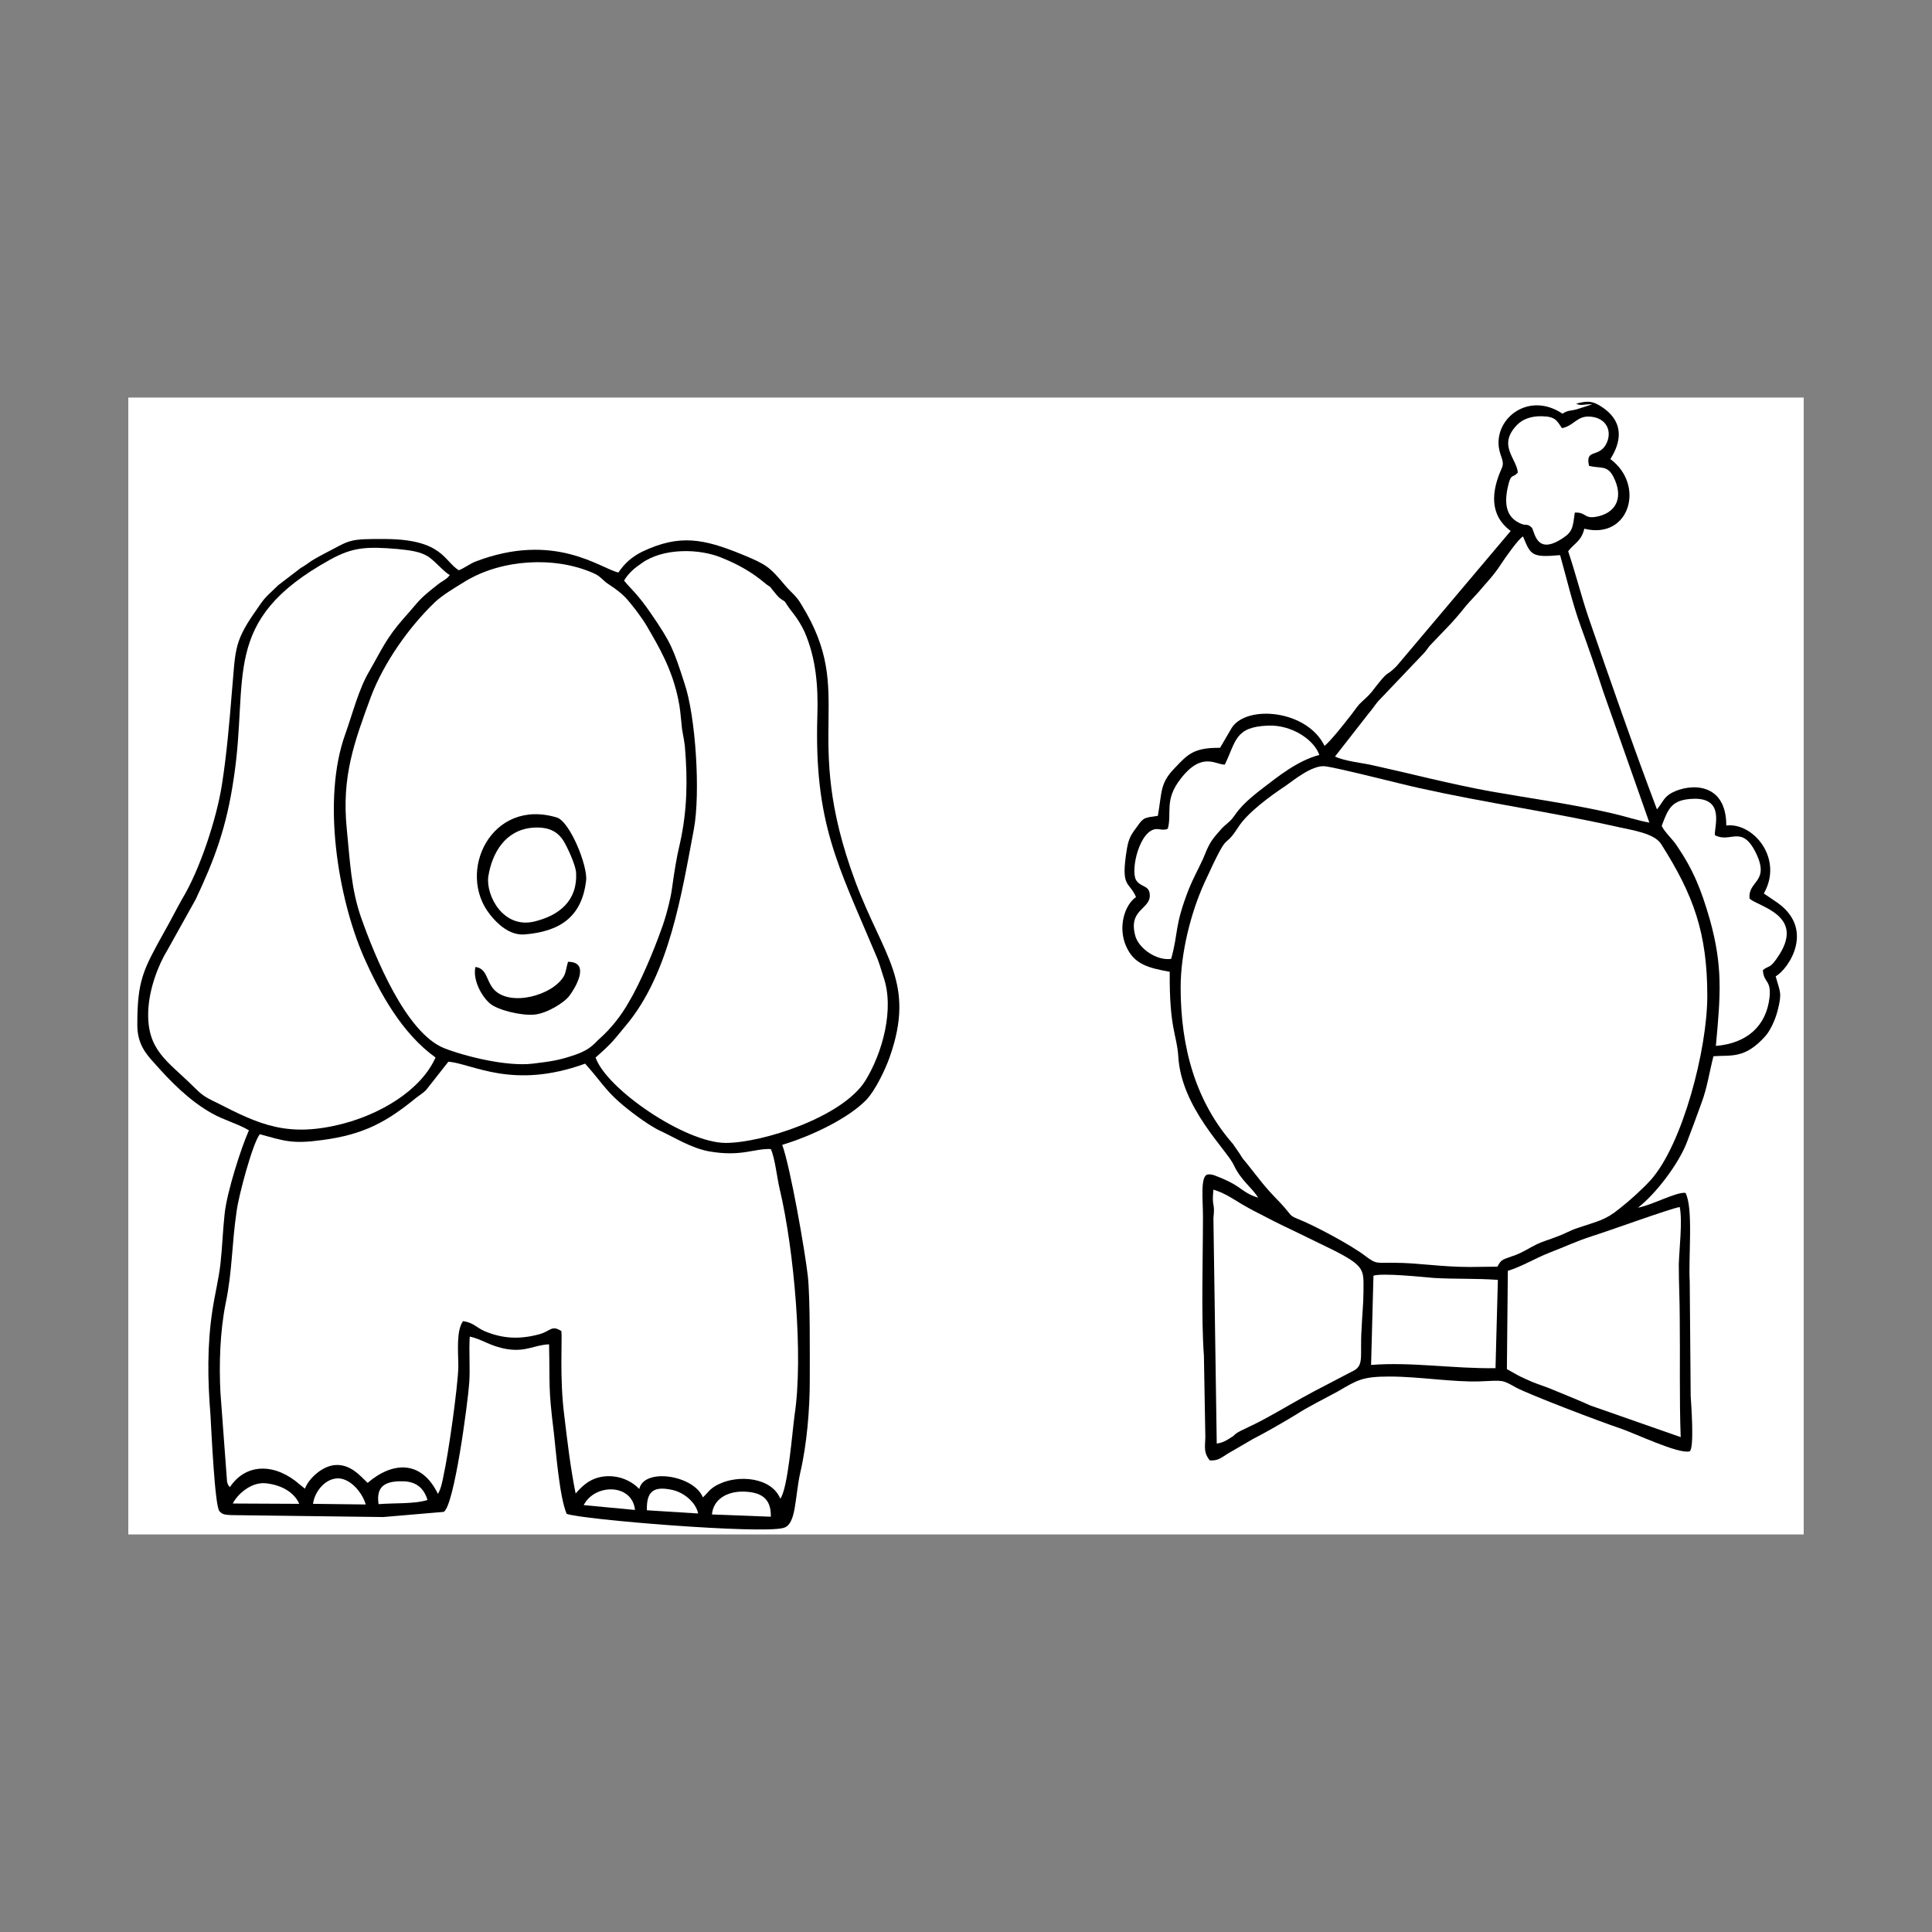
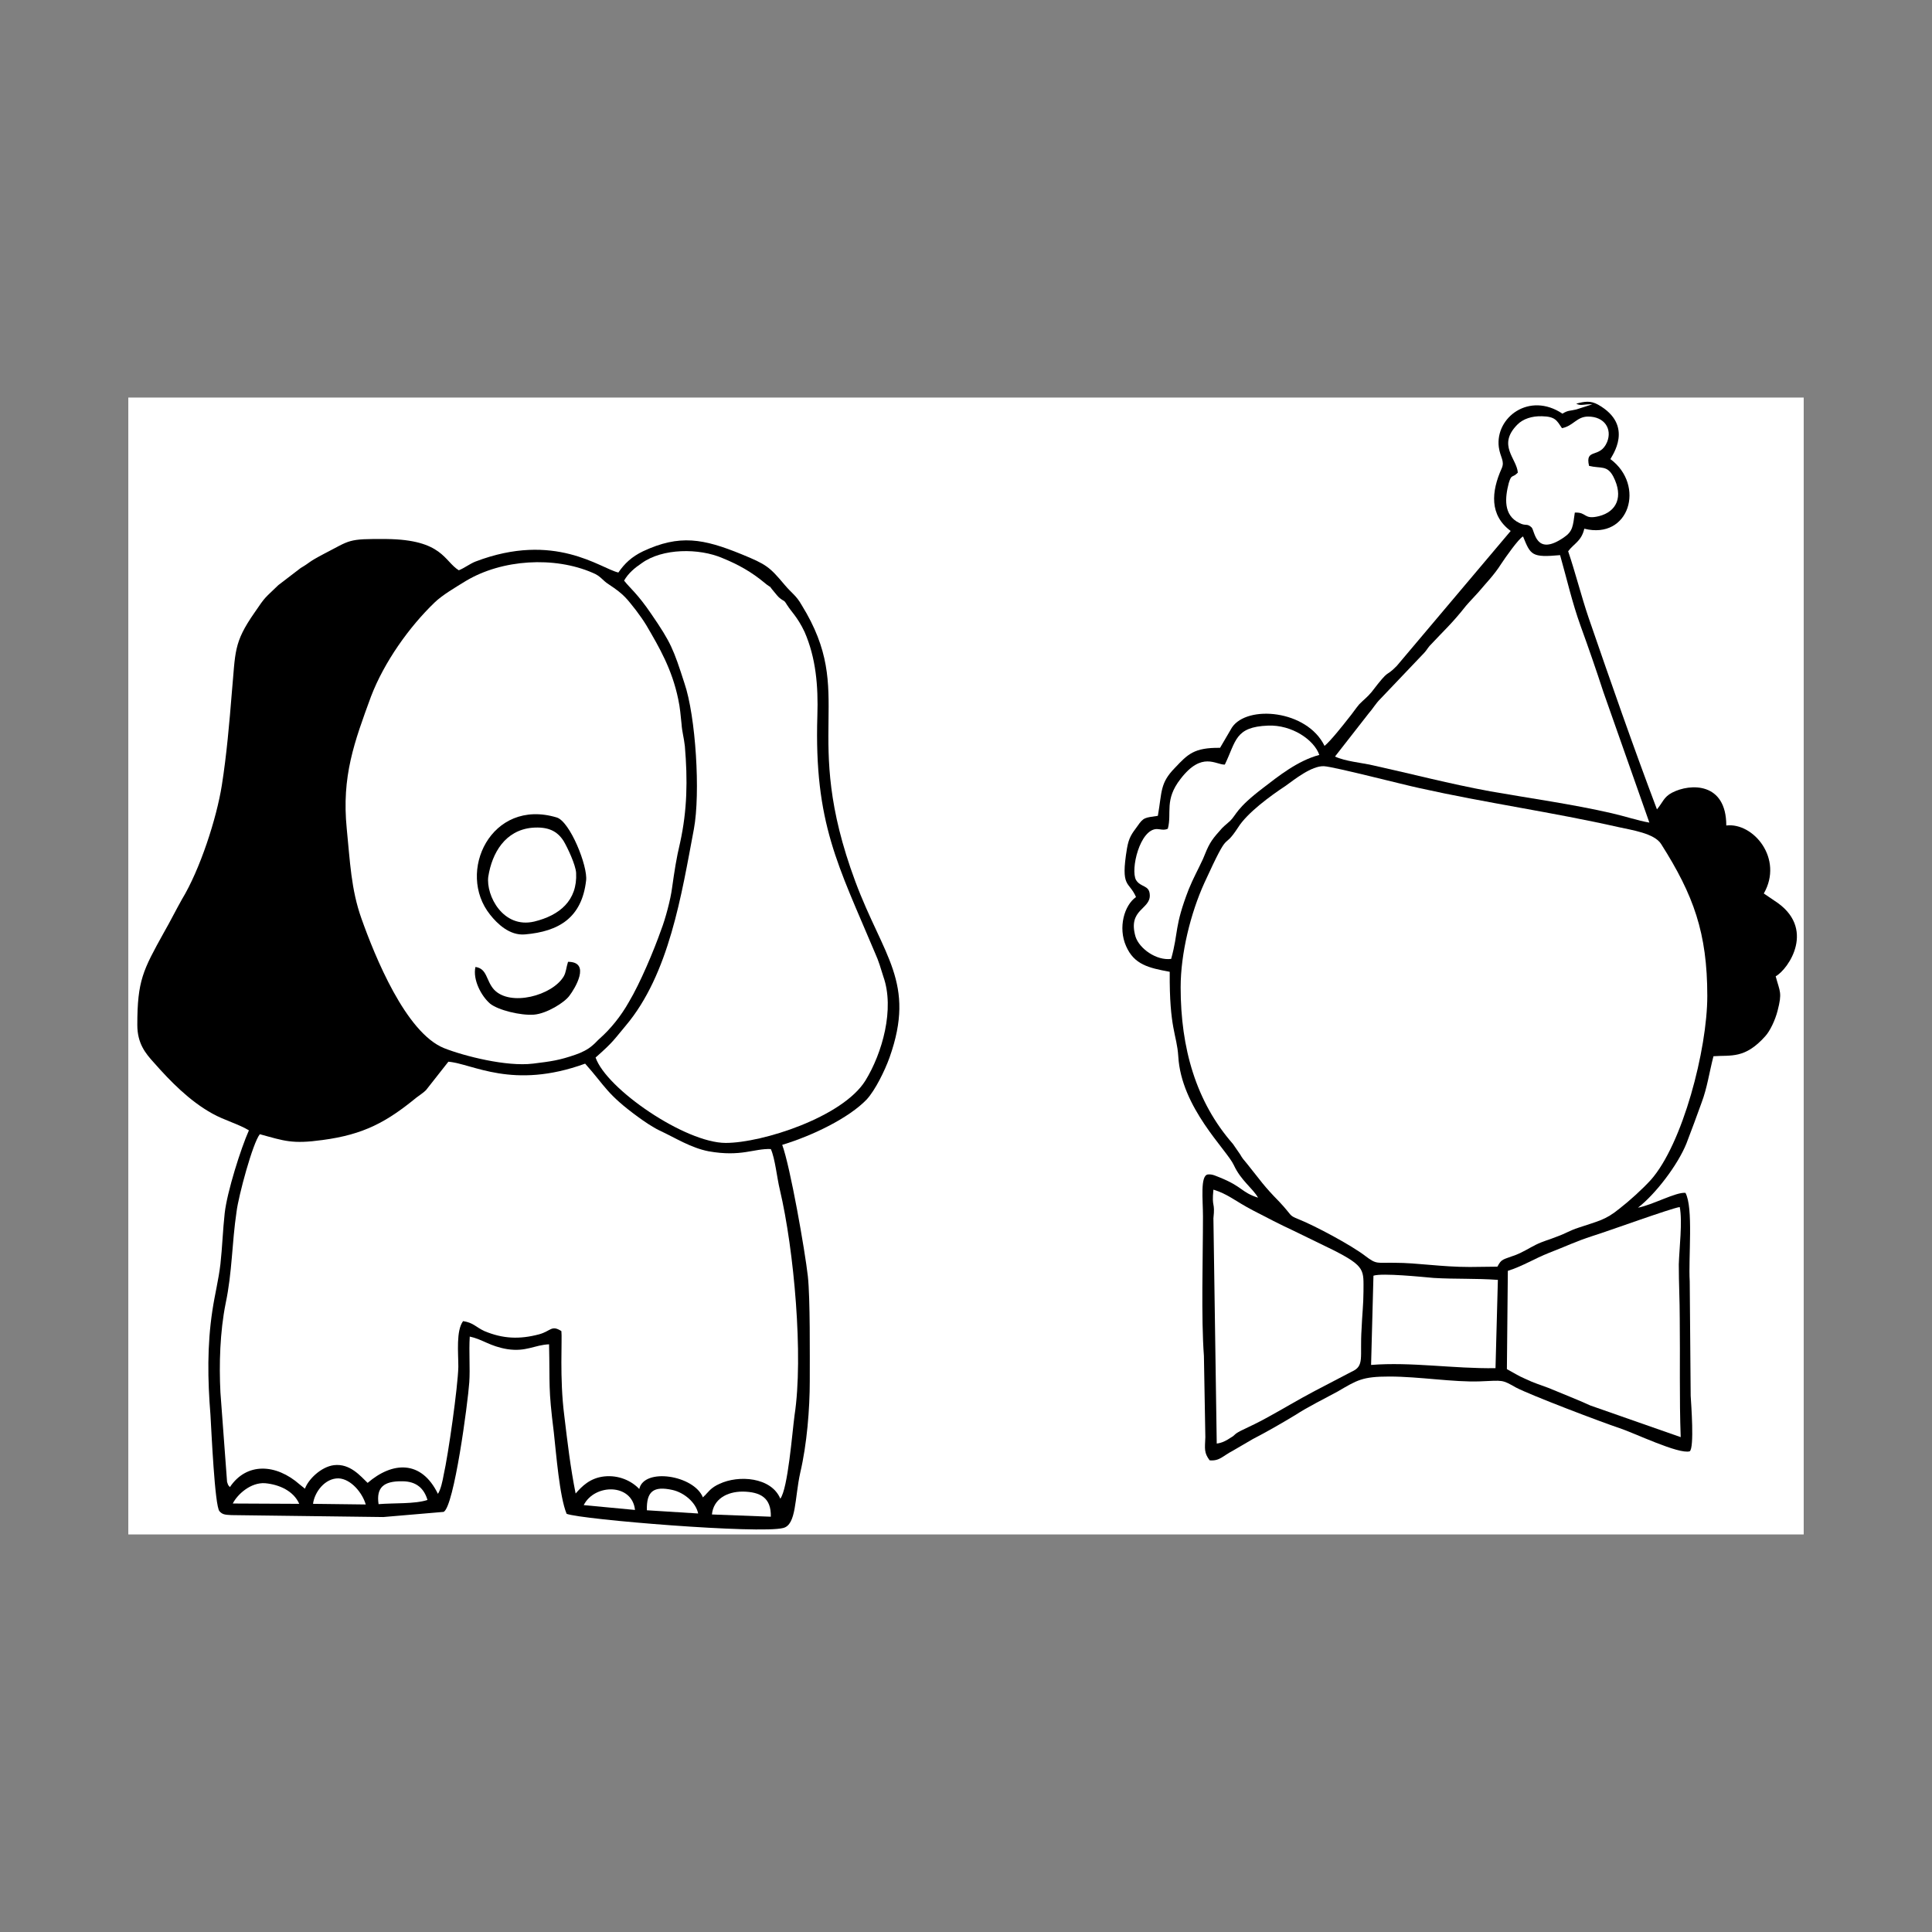
<svg xmlns="http://www.w3.org/2000/svg" xml:space="preserve" width="3.413in" height="3.413in" version="1.1" style="shape-rendering:geometricPrecision; text-rendering:geometricPrecision; image-rendering:optimizeQuality; fill-rule:evenodd; clip-rule:evenodd" viewBox="0 0 3413.33 3413.33">
  <rect x="0" y="0" width="3413.33" height="3413.33" fill="#808080" stroke="none" />
  <defs>
    <style type="text/css">
   
    .fil0 {fill:none}
    .fil2 {fill:black}
    .fil1 {fill:white}
   
  </style>
  </defs>
  <g id="Layer_x0020_1">
    <rect class="fil0" x="-0" y="-0" width="3413.33" height="3413.33" />
    <g id="_1622981721728">
      <polygon class="fil1" points="3186.67,702.38 226.67,702.38 226.67,2710.95 3186.67,2710.95 " />
      <path class="fil2" d="M1430.64 2439.39c0,-44.41 0.84,-145.75 -3.36,-184.46 -5.04,-44.98 -31.04,-193.57 -45.31,-232.29 54.54,-16.51 118.3,-47.82 149.34,-80.27 15.1,-16.51 31.88,-50.67 40.27,-74.01 46.98,-132.65 -10.91,-178.2 -60.41,-310.85 -98.17,-264.17 3.35,-329.64 -94.81,-488.48 -10.07,-17.65 -16.78,-19.93 -30.2,-35.87 -26.85,-31.88 -31.88,-35.87 -76.35,-54.09 -67.12,-27.33 -109.07,-35.3 -173.67,-5.13 -20.13,9.68 -32.72,21.63 -43.63,37.57 -31.88,-7.4 -112.43,-72.87 -252.54,-19.35 -10.07,3.98 -19.3,11.39 -29.36,15.37 -26.01,-15.94 -28.53,-54.09 -127.53,-55.22 -70.47,-0.57 -62.93,1.71 -110.75,26.19 -30.2,15.94 -22.65,14.23 -41.11,25.05l-39.43 30.17c-25.17,24.48 -21.81,18.79 -41.95,48.39 -37.76,54.09 -33.56,69.46 -40.27,141.76 -4.2,52.38 -9.23,110.45 -17.62,163.4 -9.23,58.64 -38.59,149.16 -70.47,201.54 -10.91,19.36 -20.14,38.15 -31.89,58.64 -36.91,66.61 -46.98,84.83 -46.98,163.39 0,32.45 14.26,50.1 29.37,66.61 28.53,32.45 62.93,67.75 103.2,89.95 20.14,11.39 46.98,18.79 64.61,29.61 -14.26,31.88 -38.59,108.74 -42.79,146.31 -3.35,30.18 -4.19,59.78 -7.55,89.95 -3.35,28.47 -10.07,54.09 -14.26,82.56 -9.23,60.92 -8.39,121.26 -3.35,183.89 1.68,27.33 7.55,161.12 15.94,170.23 5.04,5.69 9.23,6.26 20.98,6.83l268.48 3.42 106.55 -9.11c18.46,-9.11 42.79,-192.43 45.31,-228.87 1.68,-24.48 -0.84,-54.09 0.84,-80.85 23.49,5.13 35.24,17.08 66.28,22.2 33.56,5.12 47.82,-7.4 73.83,-8.54 1.68,75.15 -1.68,74.58 8.39,155.43 4.2,37.57 10.07,113.87 22.65,144.04 26.85,10.25 341.47,35.87 382.59,25.05 23.49,-5.69 20.13,-52.37 30.2,-97.92 11.75,-50.1 16.78,-112.16 16.78,-162.26z" />
      <path class="fil2" d="M2455.06 2431.98c52.02,0 113.26,10.25 159.41,8.54 41.95,-1.71 38.59,-3.42 63.76,10.81 26.01,13.67 151.86,61.49 182.9,71.74 26.01,8.54 104.88,46.69 124.17,40.99 8.39,-6.26 2.52,-83.69 1.68,-97.93l-1.68 -202.11c-2.52,-43.27 6.71,-130.37 -7.55,-156.56 -16.78,-1.71 -58.73,21.63 -83.9,26.19 31.04,-23.91 70.48,-75.72 85.57,-113.3 9.23,-23.91 18.46,-48.96 26.85,-72.3 10.07,-26.76 13.43,-52.95 20.98,-81.98 31.04,-2.28 55.37,5.13 91.45,-35.3 8.39,-9.11 17.62,-28.47 21.81,-44.98 8.39,-32.45 4.19,-33.02 -3.35,-60.92 22.65,-12.52 72.99,-85.96 -2.52,-133.79l-18.46 -12.53c35.24,-61.49 -18.46,-125.82 -66.28,-120.13 0,-76.86 -63.76,-74.58 -95.65,-58.07 -15.1,7.97 -15.94,16.51 -26.85,29.6 -41.95,-111.02 -81.38,-224.31 -120.81,-338.74 -12.59,-37.01 -23.49,-80.28 -36.08,-117.28 10.07,-13.66 23.49,-17.65 28.53,-39.85 79.7,19.93 108.23,-76.86 46.14,-122.98 1.68,-4.55 43.63,-59.21 -21.81,-96.21 -13.43,-7.4 -23.49,-5.69 -38.59,-1.71 8.39,4.56 12.58,0.57 28.52,1.14l-28.52 9.11c-11.75,2.85 -14.26,1.14 -24.33,7.4 -58.73,-39.28 -119.14,6.83 -112.43,59.21 2.52,18.22 10.91,24.48 5.04,37.57 -18.46,40.99 -21.81,82.55 15.94,110.45l-201.36 238.55c-21.81,22.2 -10.07,1.14 -44.46,46.11 -7.55,9.11 -13.43,13.09 -21.81,21.63 -6.71,7.97 -11.75,15.94 -19.3,25.05 -8.39,10.81 -31.89,40.42 -41.95,48.39 -31.04,-63.76 -136.76,-72.87 -163.61,-32.45l-20.97 35.87c-46.15,-0.57 -57.06,11.39 -79.7,35.3 -26.85,27.33 -22.65,42.13 -30.2,84.83 -22.65,3.41 -25.17,2.28 -36.08,18.22 -10.07,13.67 -15.1,19.93 -18.46,39.28 -11.75,71.17 3.35,56.93 15.94,85.97 -20.98,14.8 -31.88,54.09 -17.62,86.54 14.26,33.02 40.27,38.72 77.19,45.55 -0.84,100.77 12.59,110.45 15.1,149.16 5.04,91.09 85.58,165.11 98.17,192.43 12.58,27.33 33.56,40.99 42.79,57.5 -30.2,-9.68 -26.85,-19.35 -67.96,-35.87 -5.04,-1.71 -12.59,-6.26 -20.98,-5.13 -13.43,2.28 -8.39,44.41 -8.39,74.01 0,73.44 -3.36,179.34 1.68,246.52l2.52 143.47c-0.84,21.07 -2.52,27.33 7.55,40.99 17.62,1.71 23.49,-7.97 40.27,-16.51l36.08 -21.06c24.33,-12.53 52.02,-28.47 75.51,-42.7 20.97,-13.67 49.5,-27.9 73.83,-40.99 35.24,-20.5 43.63,-26.76 92.29,-26.76z" />
      <path class="fil1" d="M2645.51 2237.84c7.55,-14.23 9.23,-11.95 31.88,-20.5 13.43,-5.12 23.49,-11.95 36.08,-18.22 12.58,-6.26 24.33,-9.11 36.91,-14.23 15.94,-5.69 22.65,-10.82 38.59,-15.94 35.24,-11.96 46.98,-13.09 72.15,-33.59 17.62,-13.67 40.28,-34.16 55.37,-50.67 56.22,-63.2 99.84,-230.58 99.84,-325.08 0,-111.59 -24.33,-178.2 -81.38,-268.15 -11.75,-19.36 -52.86,-25.05 -75.51,-30.17 -115.78,-26.19 -234.08,-42.7 -351.54,-68.89 -29.37,-6.26 -150.19,-37.57 -168.64,-38.71 -21.81,-1.14 -52.86,23.91 -67.96,34.73 -26.85,17.65 -67.96,47.82 -83.9,73.44 -29.37,44.98 -12.59,-4.55 -59.57,97.93 -24.33,53.52 -41.95,124.68 -41.95,184.46 0,107.03 26.85,202.11 92.29,276.69l12.58 18.22c5.04,8.54 5.04,7.97 12.59,17.08 24.33,30.18 28.52,38.15 57.05,67.18 23.49,25.05 15.94,23.34 32.72,30.17 30.2,11.96 94.81,46.69 119.14,65.47 20.14,15.37 20.14,11.39 52.02,11.96 40.27,0 81.38,7.4 132.56,7.4l48.66 -0.57z" />
      <path class="fil1" d="M1361.84 2030.04c-30.2,-1.14 -52.02,14.24 -109.91,3.99 -31.88,-6.26 -57.89,-23.34 -87.26,-37.01 -11.75,-5.69 -26.85,-15.94 -36.92,-23.34 -56.21,-40.99 -57.89,-54.09 -93.97,-94.51 -128.37,46.69 -198.84,0 -241.63,-3.41l-39.43 50.1c-5.03,5.13 -10.91,8.54 -16.78,13.09 -52.86,43.27 -93.13,65.47 -166.12,75.15 -53.7,7.4 -67.12,1.71 -110.75,-10.25 -12.59,15.37 -37.76,109.31 -41.11,136.64 -8.39,56.37 -7.55,106.46 -19.3,162.26 -10.07,50.1 -11.74,107.6 -9.23,157.13l11.75 158.28c2.52,7.4 1.68,5.12 5.03,9.11 29.37,-43.84 81.39,-41.56 123.33,-4.56l9.23 7.4c5.87,-16.51 28.53,-38.71 51.18,-41.56 28.52,-3.42 46.98,19.36 59.57,31.31 43.63,-37.57 94.81,-40.99 124.17,19.36 5.04,-7.4 8.39,-23.34 10.07,-33.02 8.39,-37.01 25.17,-156 26.01,-191.3 0,-25.05 -4.2,-63.76 8.39,-80.84 18.46,2.85 21.81,10.25 37.75,17.65 32.72,13.67 62.09,14.8 96.49,5.69 20.97,-5.69 21.81,-17.08 39.43,-5.69 1.68,13.67 -3.36,83.12 5.03,148.59 5.87,48.96 10.91,92.23 20.14,138.34 10.91,-12.52 25.17,-27.33 50.34,-30.17 26.01,-2.85 48.67,7.97 62.09,22.2 8.39,-38.15 96.49,-24.48 112.43,14.8l3.35 -3.42c0.84,-0.57 1.68,-1.14 1.68,-1.71l7.55 -7.97c4.2,-3.99 10.07,-7.97 16.78,-10.82 33.56,-15.94 91.45,-11.96 107.39,26.19 13.43,-17.65 20.98,-116.14 25.17,-147.45 15.94,-103.62 -0.84,-292.06 -26.01,-398.53 -5.04,-20.5 -8.39,-55.22 -15.94,-71.74z" />
      <path class="fil1" d="M941.5 1879.17c31.88,-3.98 46.15,-5.69 75.51,-15.94 10.07,-3.41 21.81,-9.11 29.37,-15.94 5.03,-3.98 7.55,-7.4 12.58,-11.96 20.14,-17.65 38.59,-40.99 52.02,-64.9 20.13,-33.59 44.47,-91.66 57.05,-127.53 7.55,-19.36 16.78,-54.09 19.3,-74.01 4.19,-29.61 7.55,-52.38 14.26,-80.28 12.59,-57.5 13.43,-110.45 8.39,-170.23 -1.68,-15.37 -5.03,-25.62 -5.87,-39.28 -1.68,-15.37 -2.52,-28.46 -5.87,-43.84 -10.91,-52.94 -33.56,-91.66 -56.21,-130.37 -5.87,-9.68 -10.91,-16.51 -18.46,-26.76 -15.94,-19.93 -20.14,-27.33 -47.83,-45.55 -11.74,-7.4 -14.26,-14.8 -28.52,-20.5 -67.96,-29.61 -160.25,-23.91 -224.02,14.23 -17.62,10.82 -41.95,25.05 -55.37,38.15 -44.46,42.7 -88.93,104.76 -112.43,166.24 -29.37,80.27 -52.02,140.62 -42.79,233.42 5.87,58.07 7.55,107.03 26.01,158.84 23.49,66.04 78.03,201.54 145.98,228.87 36.08,14.23 110.75,33.02 156.89,27.33z" />
      <path class="fil1" d="M1102.59 1025.76c10.07,13.09 23.49,22.77 47.82,58.64 35.24,51.24 39.43,62.63 58.73,122.41 20.14,58.64 28.53,194.71 16.78,257.91 -21.81,115.57 -43.63,256.76 -120.82,347.85 -20.98,25.05 -21.81,28.46 -52.86,55.8 19.3,55.79 158.57,150.87 229.89,150.87 64.6,0 206.39,-45.55 246.67,-109.88 30.2,-48.96 52.02,-126.96 31.88,-183.89 -5.04,-15.37 -7.55,-26.19 -15.1,-42.7 -64.6,-153.72 -107.39,-228.3 -101.52,-418.45 1.68,-52.37 -2.52,-101.91 -22.65,-148.02 -12.58,-26.76 -25.17,-37.57 -30.2,-46.69 -0.84,0 -0.84,-1.14 -0.84,-1.14 -5.87,-9.68 -4.19,-4.56 -14.26,-13.09 -5.04,-5.12 -7.55,-9.11 -12.59,-14.8 -7.55,-9.11 2.52,0.57 -5.04,-5.12 -4.19,-2.85 -4.19,-2.85 -7.55,-5.69 -22.65,-18.79 -45.3,-31.88 -74.67,-43.84 -41.11,-17.65 -105.72,-17.65 -142.63,9.11 -12.59,8.54 -23.49,17.65 -31.04,30.74z" />
-       <path class="fil1" d="M769.5 1868.35c-58.73,-42.13 -98.16,-112.73 -127.53,-179.34 -44.46,-103.05 -73.83,-276.12 -31.88,-392.26 13.43,-37.57 23.49,-79.13 42.79,-111.59 20.97,-36.44 29.36,-57.5 60.41,-92.8 30.2,-33.59 23.49,-30.74 59.57,-59.21 9.23,-7.4 15.1,-8.54 21.81,-17.08 -10.91,-6.26 -23.49,-22.2 -36.92,-31.88 -15.1,-10.25 -34.4,-11.95 -55.37,-14.23 -54.54,-4.56 -78.87,-3.42 -119.14,18.79 -195.49,108.17 -142.63,206.67 -170.32,386.57 -12.58,85.97 -33.56,142.33 -67.12,213.5l-49.5 88.81c-16.78,27.33 -32.72,68.89 -34.4,108.74 -2.52,68.89 33.56,87.68 78.03,131.52 15.94,15.94 20.98,19.93 42.79,30.17 75.51,38.71 125.85,62.63 224.02,37 62.93,-16.51 135.92,-56.93 162.76,-116.71z" />
      <path class="fil1" d="M2756.26 980.78c-50.34,4.55 -52.02,0 -65.44,-33.02 -7.55,3.42 -31.88,38.15 -38.59,48.39 -12.59,19.93 -26.01,33.02 -40.27,50.1 -7.55,8.54 -13.43,14.23 -21.81,23.91 -25.17,31.88 -38.59,43.27 -64.6,71.17 -4.2,5.13 -5.04,7.4 -9.23,11.96l-78.03 81.98c-7.55,7.4 -13.43,17.65 -20.14,25.05l-59.57 76.29c18.46,8.54 46.14,10.81 66.28,15.37 72.15,15.94 134.24,32.45 208.07,46.11 67.96,11.96 145.99,22.78 214.79,38.72 22.65,5.12 46.15,13.09 66.28,16.51l-81.38 -231.15c-12.59,-38.71 -26.01,-77.43 -40.27,-116.71 -15.1,-42.13 -23.49,-80.28 -36.08,-124.68z" />
      <path class="fil1" d="M2967.69 2132.52c-15.94,2.28 -126.69,42.7 -154.38,51.24 -28.52,9.11 -49.5,19.35 -76.35,29.6 -26.01,10.25 -46.15,23.34 -73,31.88l-1.68 173.65c11.75,6.26 20.14,11.95 33.56,17.65 14.26,6.83 24.33,9.68 39.43,15.37 24.33,10.25 51.18,20.5 74.67,31.31l159.41 55.8c-2.52,-67.75 -0.84,-140.62 -1.68,-208.94 0,-33.02 -1.68,-62.06 -1.68,-96.22 0.84,-28.46 6.71,-75.72 1.68,-101.34z" />
      <path class="fil1" d="M2408.91 2282.25c0,-38.15 4.19,-44.41 -52.86,-73.44l-71.31 -34.73c-23.49,-10.81 -46.15,-22.77 -70.48,-35.3 -32.72,-17.08 -44.46,-29.04 -70.48,-37.01 -3.35,33.59 3.36,19.93 0,50.67l5.87 397.96c9.23,-1.14 16.78,-5.12 23.49,-9.68 11.74,-6.83 5.04,-5.69 19.3,-13.09 16.78,-7.97 31.04,-14.8 44.47,-22.2 29.37,-15.94 55.37,-31.88 85.58,-47.82l65.44 -34.16c23.49,-10.25 14.26,-25.05 17.62,-75.72 0.84,-22.2 3.35,-44.41 3.35,-65.47z" />
      <path class="fil1" d="M2330.89 1333.76c-9.23,-26.76 -48.66,-53.52 -90.61,-51.81 -58.73,2.28 -56.21,27.33 -76.35,68.89 -15.94,0.57 -40.27,-23.91 -78.03,25.05 -29.37,37.57 -15.1,59.78 -22.65,88.24 -6.71,3.42 -14.26,0.57 -19.3,0.57 -30.2,0 -46.98,71.73 -36.92,89.95 8.39,13.66 23.49,8.54 24.33,26.19 1.68,26.19 -39.43,25.05 -25.17,74.01 6.71,21.06 36.91,42.7 62.93,39.28 13.42,-48.39 5.03,-55.8 31.04,-122.98 8.39,-20.5 15.94,-33.59 25.17,-53.52 10.07,-25.05 13.43,-31.88 29.37,-49.53 5.87,-7.4 10.91,-10.81 18.46,-17.65 11.74,-11.39 10.07,-21.63 58.73,-58.64 26.01,-19.93 60.41,-47.82 99,-58.07z" />
-       <path class="fil1" d="M3114.52 1714.07c10.91,-9.68 11.74,0 29.36,-27.9 43.63,-69.46 -36.91,-84.26 -52.85,-98.49 -3.36,-32.45 36.91,-28.47 10.91,-81.41 -25.17,-50.1 -44.47,-15.94 -72.15,-30.74 -1.68,-13.67 18.46,-65.47 -36.92,-64.33 -39.43,1.14 -45.31,16.51 -57.05,47.82 4.19,10.25 20.13,24.48 26.85,35.3 29.37,43.27 42.79,77.43 57.89,129.24 23.49,83.69 19.3,133.79 10.91,224.31 54.54,-4.56 88.93,-34.73 94.81,-85.4 3.36,-31.88 -10.07,-25.05 -11.74,-48.39z" />
      <path class="fil1" d="M2646.35 2261.19c-39.43,-2.85 -75.51,-1.14 -113.26,-3.41 -20.14,-1.71 -90.61,-9.11 -106.56,-3.99l-4.19 157.7c70.48,-5.69 145.98,6.83 219.82,5.69l4.19 -156z" />
      <path class="fil1" d="M2782.27 905.63c21.81,-1.14 15.1,13.09 42.79,6.26 31.04,-7.97 43.63,-34.16 25.17,-70.03 -10.91,-20.5 -21.81,-13.66 -42.79,-18.79 -7.55,-32.45 19.3,-11.96 31.88,-42.13 9.23,-22.77 -4.2,-44.98 -33.56,-44.98 -20.13,0 -26.01,16.51 -46.14,20.5 -9.23,-13.67 -11.75,-20.5 -35.24,-21.06 -17.62,-0.57 -33.56,4.55 -43.63,14.8 -36.07,36.44 -0.84,59.78 0.84,84.83 -10.07,10.25 -10.91,1.71 -15.94,18.22 -6.71,25.62 -10.07,56.93 18.46,70.6 11.74,6.26 13.43,0 21.81,7.97 5.87,5.69 6.71,52.38 57.05,17.65 15.94,-10.81 15.94,-19.93 19.3,-43.84z" />
      <path class="fil2" d="M927.24 1650.87c60.41,-5.12 100.68,-29.6 108.23,-95.07 3.36,-25.05 -28.52,-104.76 -52.02,-111.59 -115.78,-34.73 -177.87,96.78 -117.46,171.93 12.58,15.94 34.4,37.01 61.25,34.73z" />
      <path class="fil1" d="M944.02 1628.1c44.46,-10.82 76.35,-37 73.83,-85.97 -0.84,-14.23 -15.1,-44.41 -21.81,-55.79 -11.74,-18.79 -28.52,-26.19 -56.21,-23.91 -46.98,4.56 -70.48,43.84 -77.19,86.54 -4.19,33.02 26.01,92.23 81.39,79.13z" />
      <path class="fil2" d="M1003.58 1699.26c-3.35,10.25 -3.35,18.22 -7.55,25.62 -20.13,34.16 -94.81,54.09 -123.33,23.34 -14.26,-15.94 -11.75,-37 -32.72,-39.85 -5.03,22.2 10.07,51.24 26.01,64.9 14.26,11.39 53.7,21.07 77.19,19.36 22.65,-1.71 54.54,-21.63 62.93,-33.59 9.23,-11.96 38.59,-59.78 -2.52,-59.78z" />
      <path class="fil1" d="M1361.84 2679.64c0.84,-33.59 -18.46,-43.84 -49.5,-44.41 -28.53,0 -52.02,13.66 -54.54,40.42l104.04 3.98z" />
      <path class="fil1" d="M646.17 2658c-5.87,-20.5 -26.01,-44.98 -47.82,-46.11 -24.33,-0.57 -42.79,24.48 -45.31,44.98l93.13 1.14z" />
      <path class="fil1" d="M411.25 2656.3l117.46 0.57c-10.07,-22.77 -35.24,-34.16 -60.41,-36.44 -25.17,-1.71 -48.66,19.36 -57.05,35.87z" />
      <path class="fil1" d="M1142.86 2668.25l90.61 5.69c-4.19,-19.93 -25.17,-37 -45.3,-41.56 -33.56,-7.4 -46.15,2.28 -45.31,35.87z" />
      <path class="fil1" d="M755.24 2650.04c-5.87,-19.93 -19.3,-33.02 -44.47,-33.02 -33.56,-0.57 -46.15,11.39 -41.95,40.42 26.85,-2.28 63.76,0 86.42,-7.4z" />
      <path class="fil1" d="M1031.27 2659.14l90.61 8.54c-5.03,-47.25 -71.31,-46.68 -90.61,-8.54z" />
    </g>
  </g>
</svg>